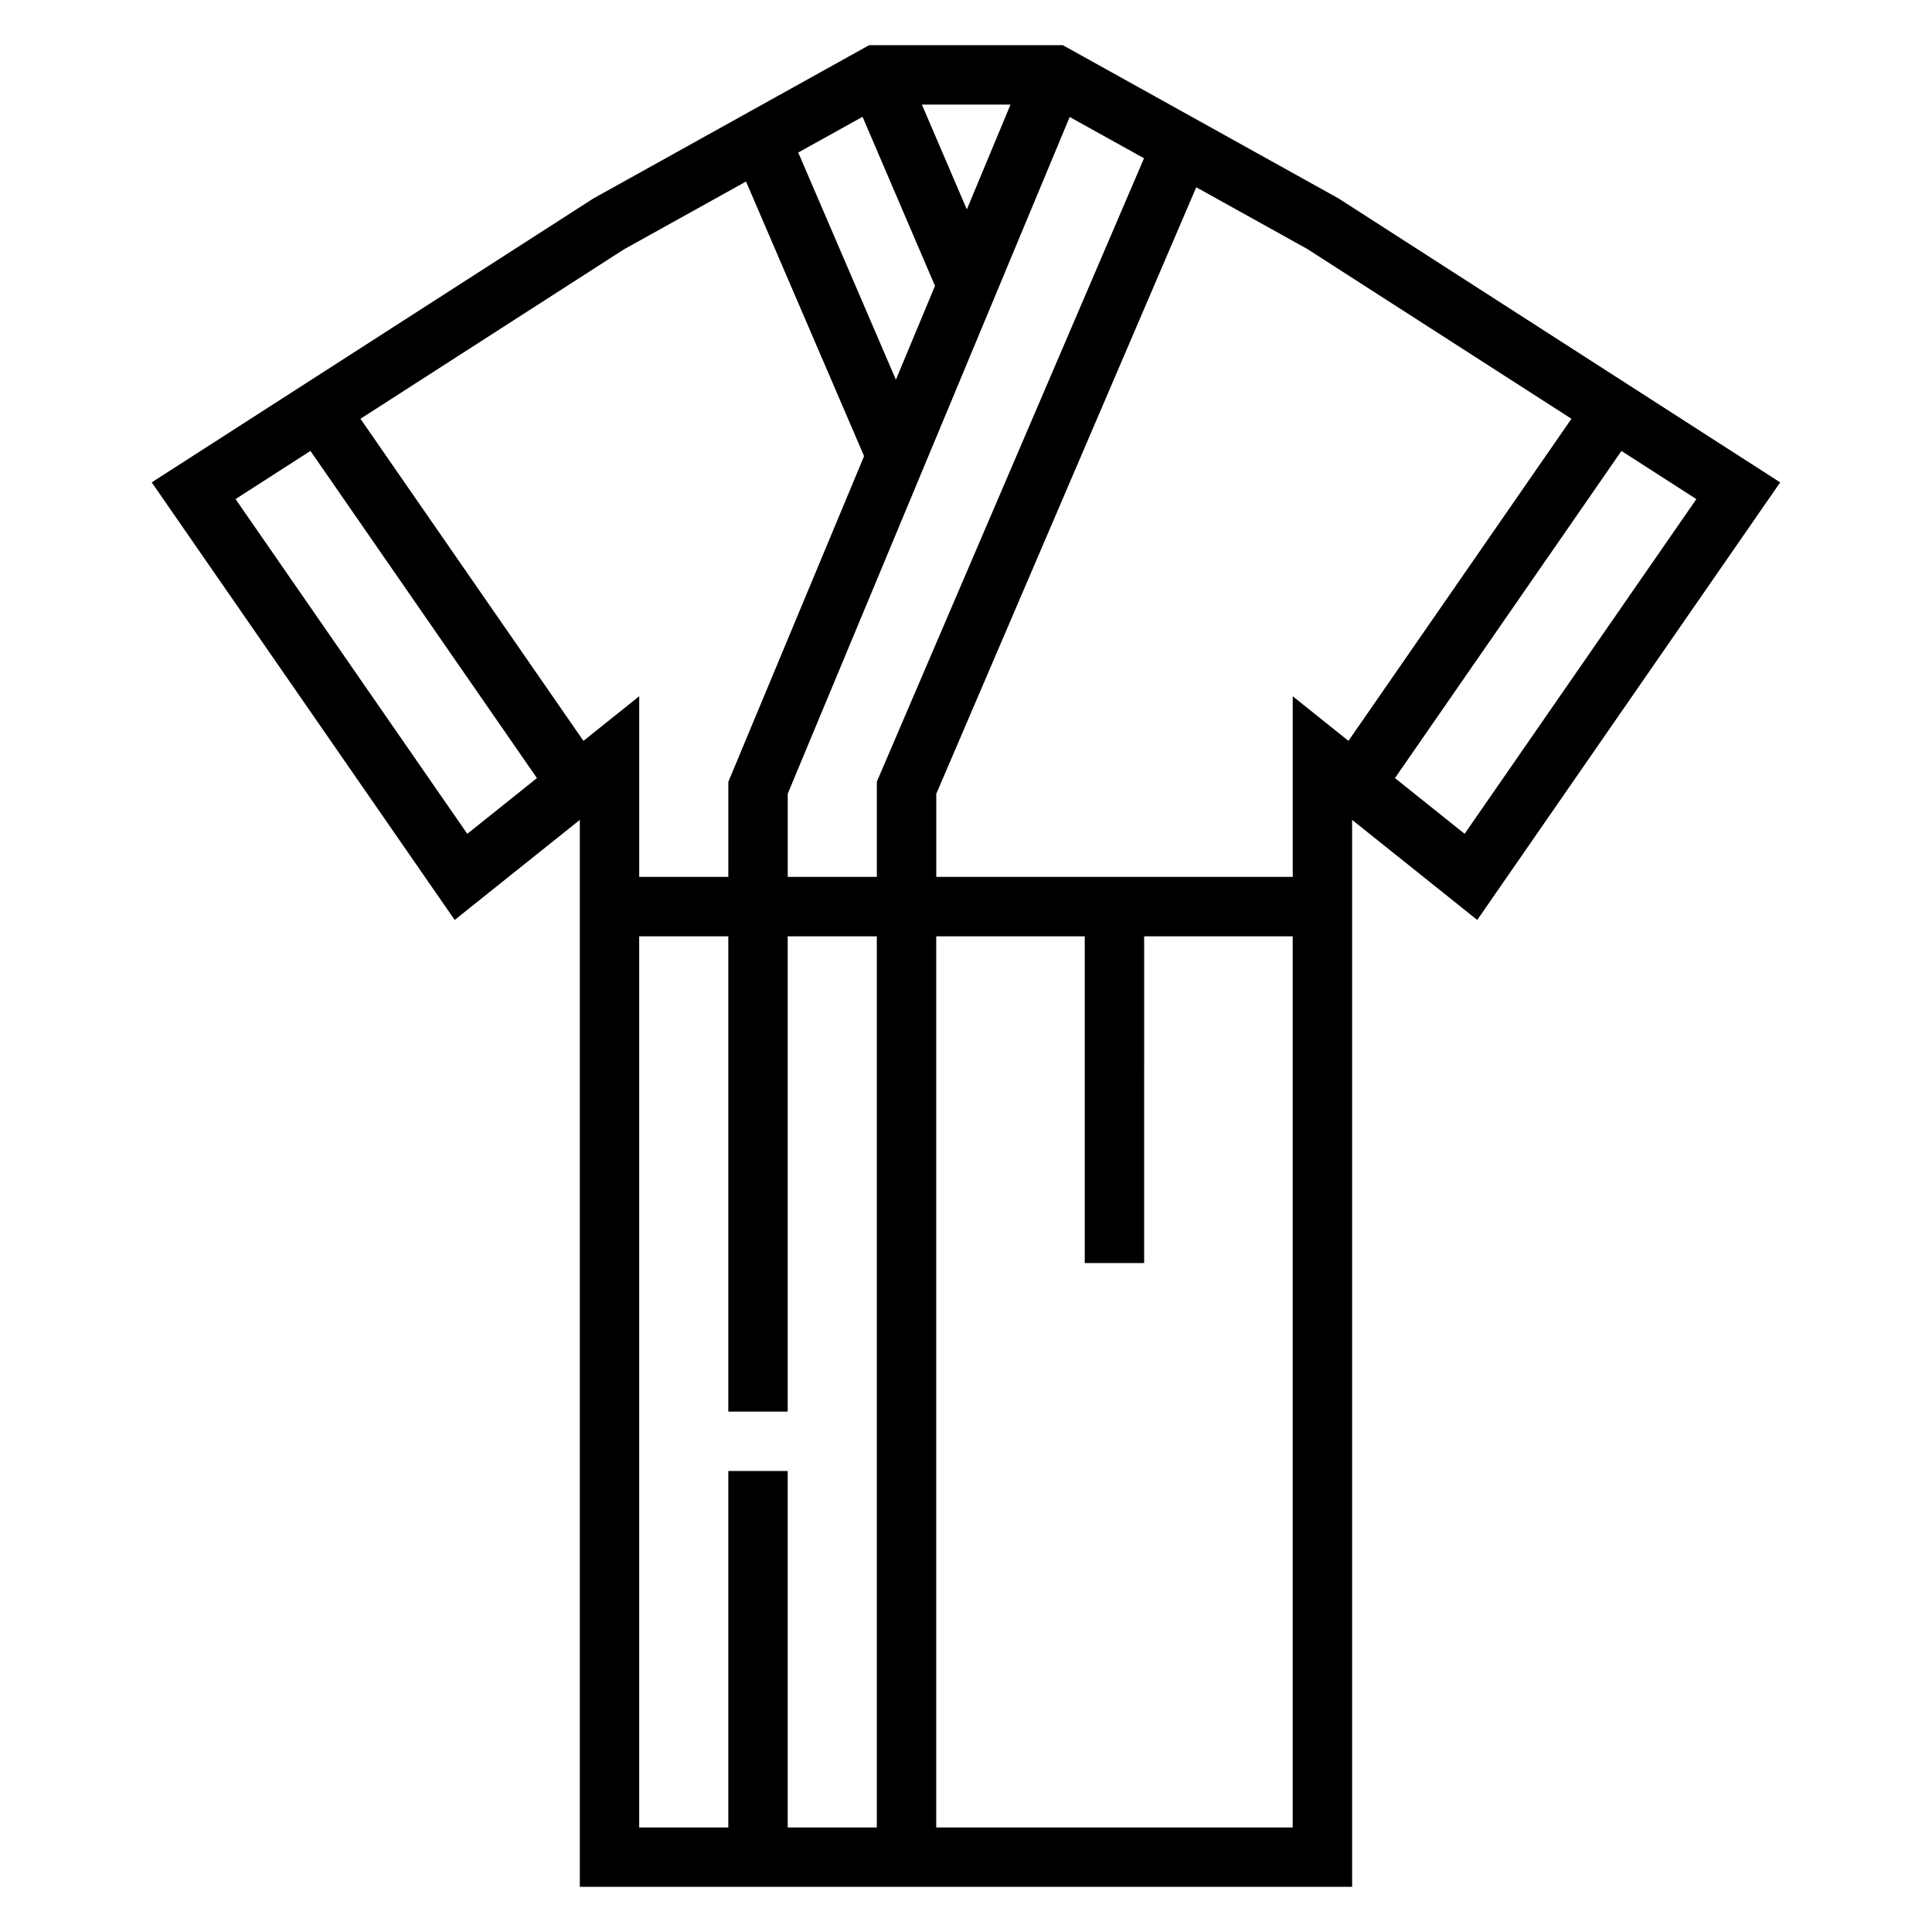
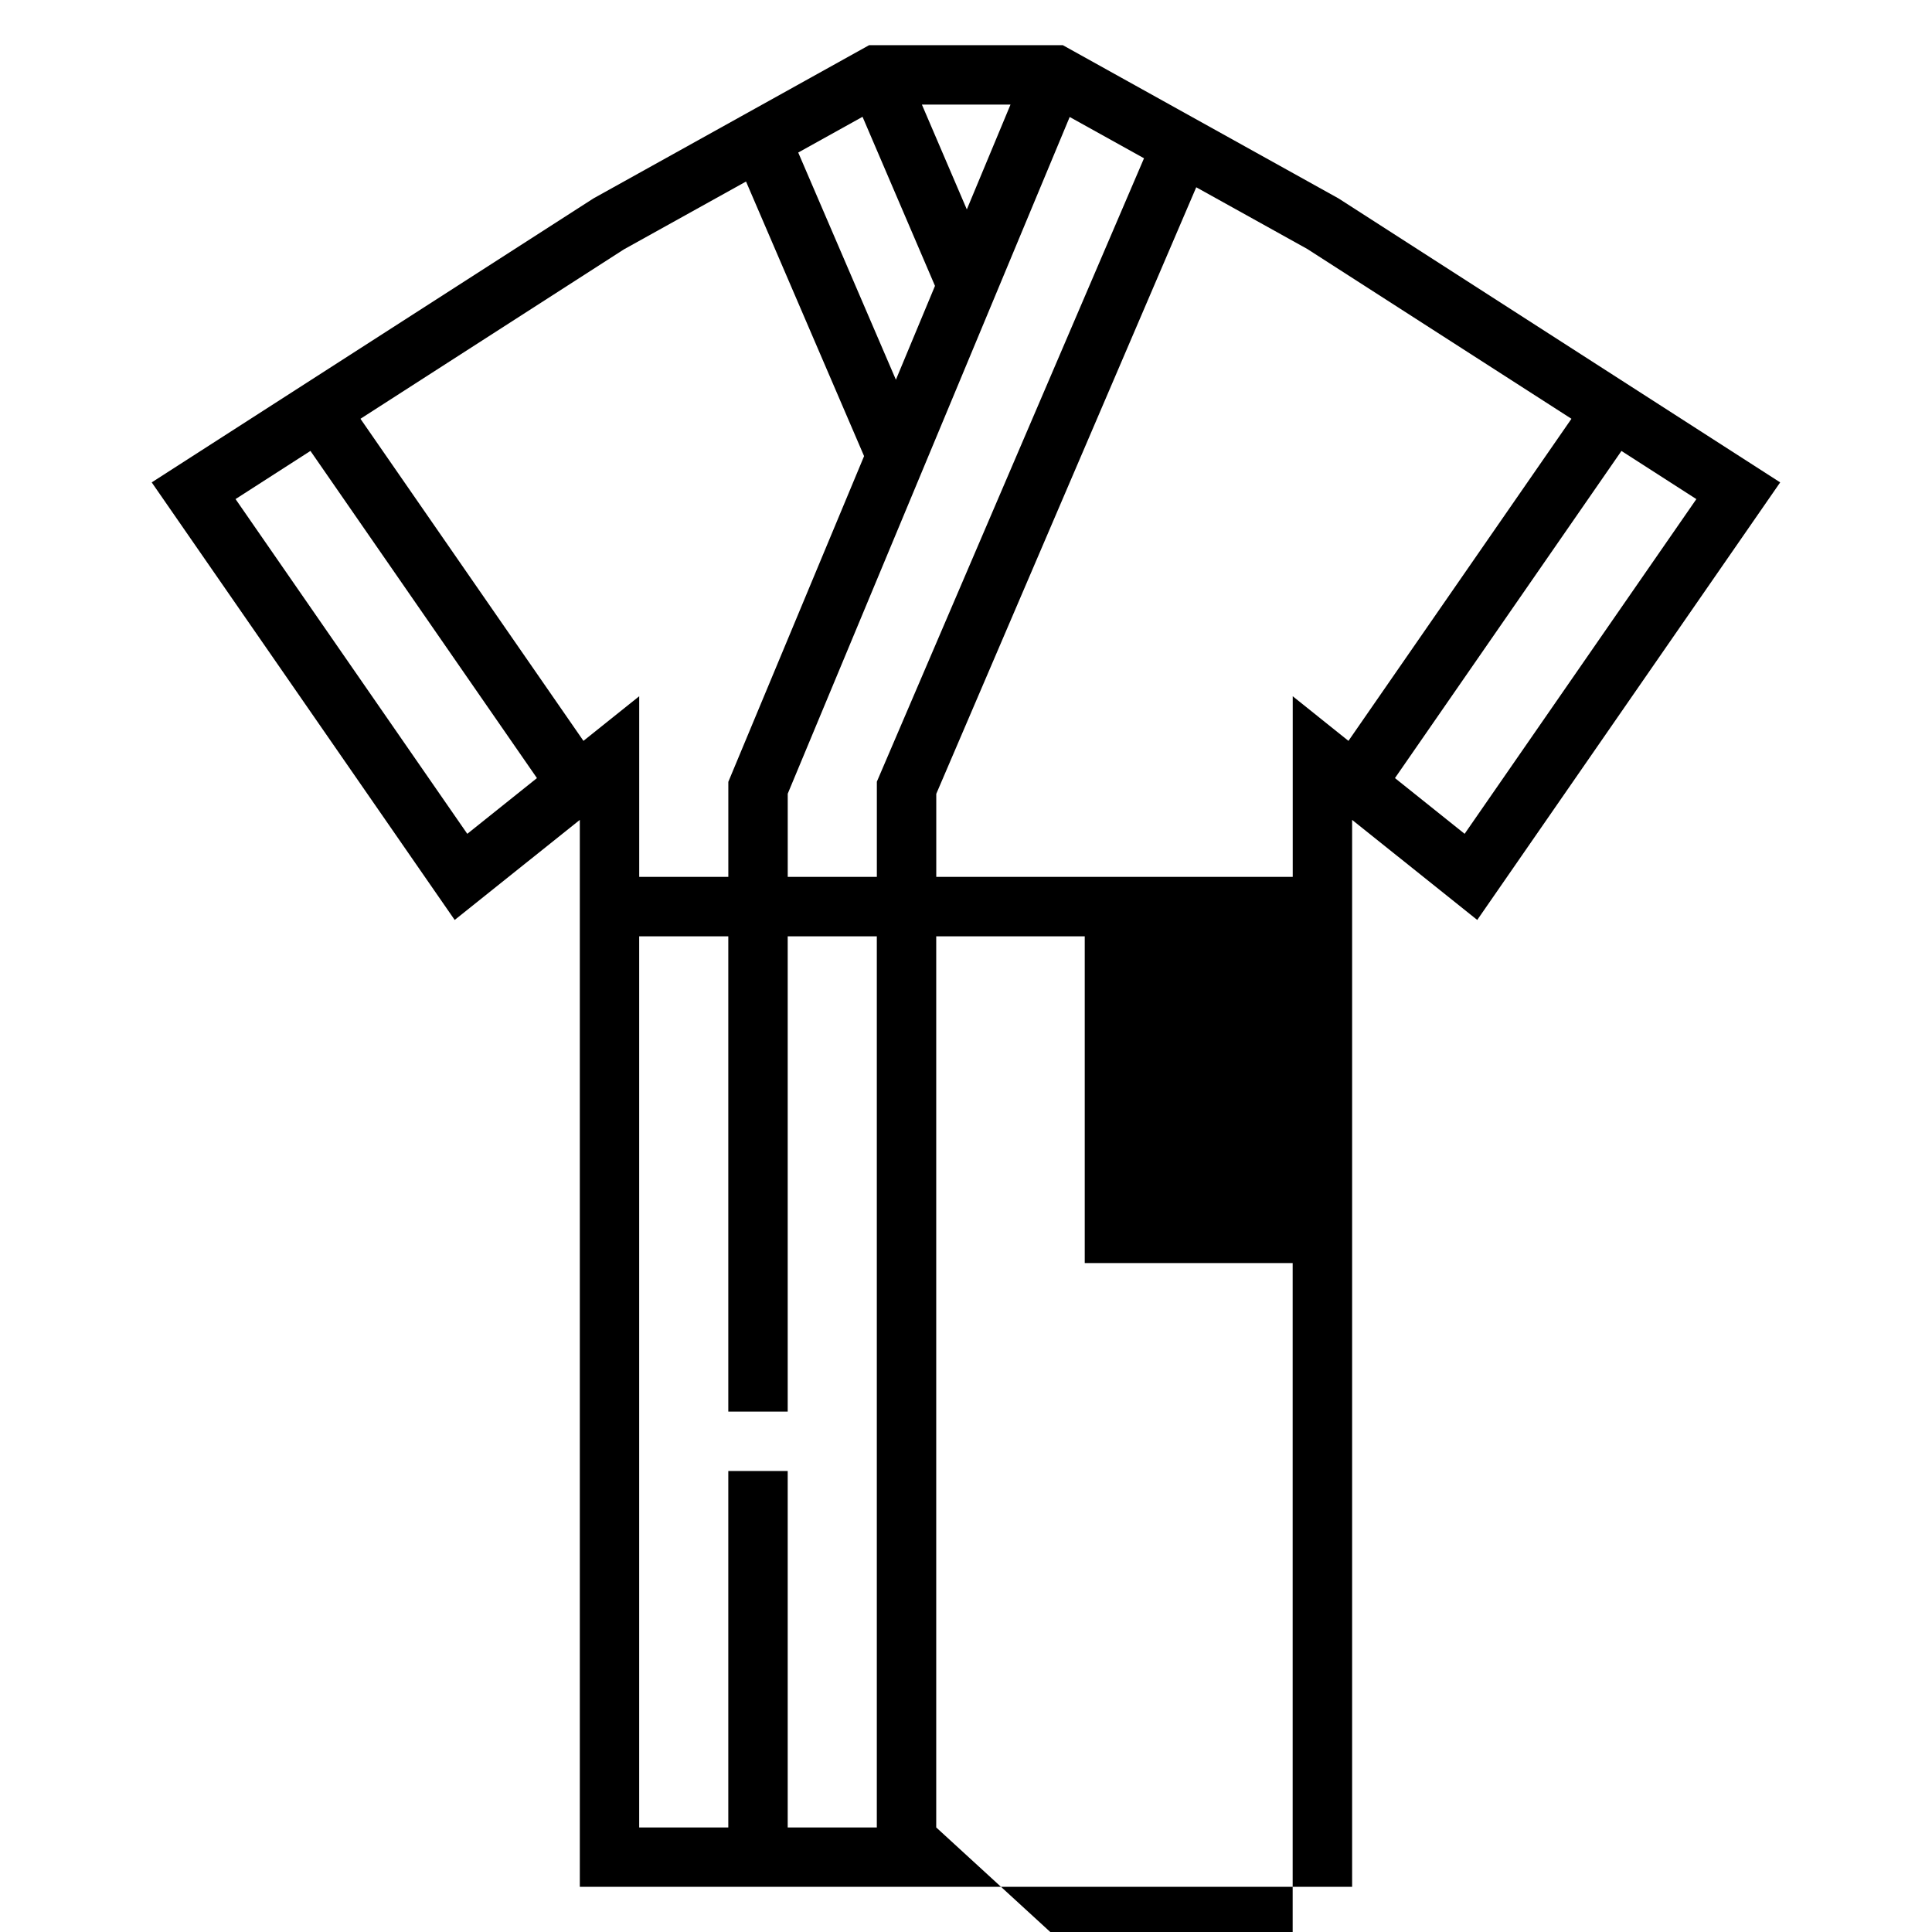
<svg xmlns="http://www.w3.org/2000/svg" fill="#000000" width="800px" height="800px" version="1.1" viewBox="144 144 512 512">
-   <path d="m498.72 196.58-73.07-40.613h-51.316l-73.059 40.613-117.07 75.258 80.293 115.96 33.16-26.52v282.75h204.67v-282.75l33.156 26.52 80.285-115.96zm61.73 58.402-59.094 85.355-14.77-11.824v47.871h-94.465v-22.004l68.895-160.75 29.402 16.336zm-160.23-55.48-11.91-27.789h23.488zm-8.438 20.262-10.359 24.867-25.883-60.207 17.043-9.469zm35.699-44.762 19.695 10.941-70.801 165.21v25.23h-23.617v-22.043zm-118.13 35.078 32.355-17.973 31.285 72.77-35.977 86.316v25.191h-23.617v-47.871l-14.777 11.824-59.094-85.355zm-102.93 66.18 19.852-12.762 60.023 86.703-18.461 14.77zm106.97 115.87h23.617v125.95h15.742v-125.95h23.617v236.16h-23.617v-94.461h-15.742v94.465h-23.617zm78.719 236.16v-236.16h39.359v86.594h15.742l0.004-86.594h39.359v236.16zm140.03-263.32-18.461-14.77 60.023-86.695 19.852 12.762z" />
+   <path d="m498.72 196.58-73.07-40.613h-51.316l-73.059 40.613-117.07 75.258 80.293 115.96 33.16-26.52v282.75h204.67v-282.75l33.156 26.52 80.285-115.96zm61.73 58.402-59.094 85.355-14.77-11.824v47.871h-94.465v-22.004l68.895-160.75 29.402 16.336zm-160.23-55.48-11.91-27.789h23.488zm-8.438 20.262-10.359 24.867-25.883-60.207 17.043-9.469zm35.699-44.762 19.695 10.941-70.801 165.21v25.23h-23.617v-22.043zm-118.13 35.078 32.355-17.973 31.285 72.77-35.977 86.316v25.191h-23.617v-47.871l-14.777 11.824-59.094-85.355zm-102.93 66.18 19.852-12.762 60.023 86.703-18.461 14.77zm106.97 115.87h23.617v125.95h15.742v-125.95h23.617v236.16h-23.617v-94.461h-15.742v94.465h-23.617zm78.719 236.16v-236.16h39.359v86.594h15.742h39.359v236.16zm140.03-263.32-18.461-14.77 60.023-86.695 19.852 12.762z" />
</svg>